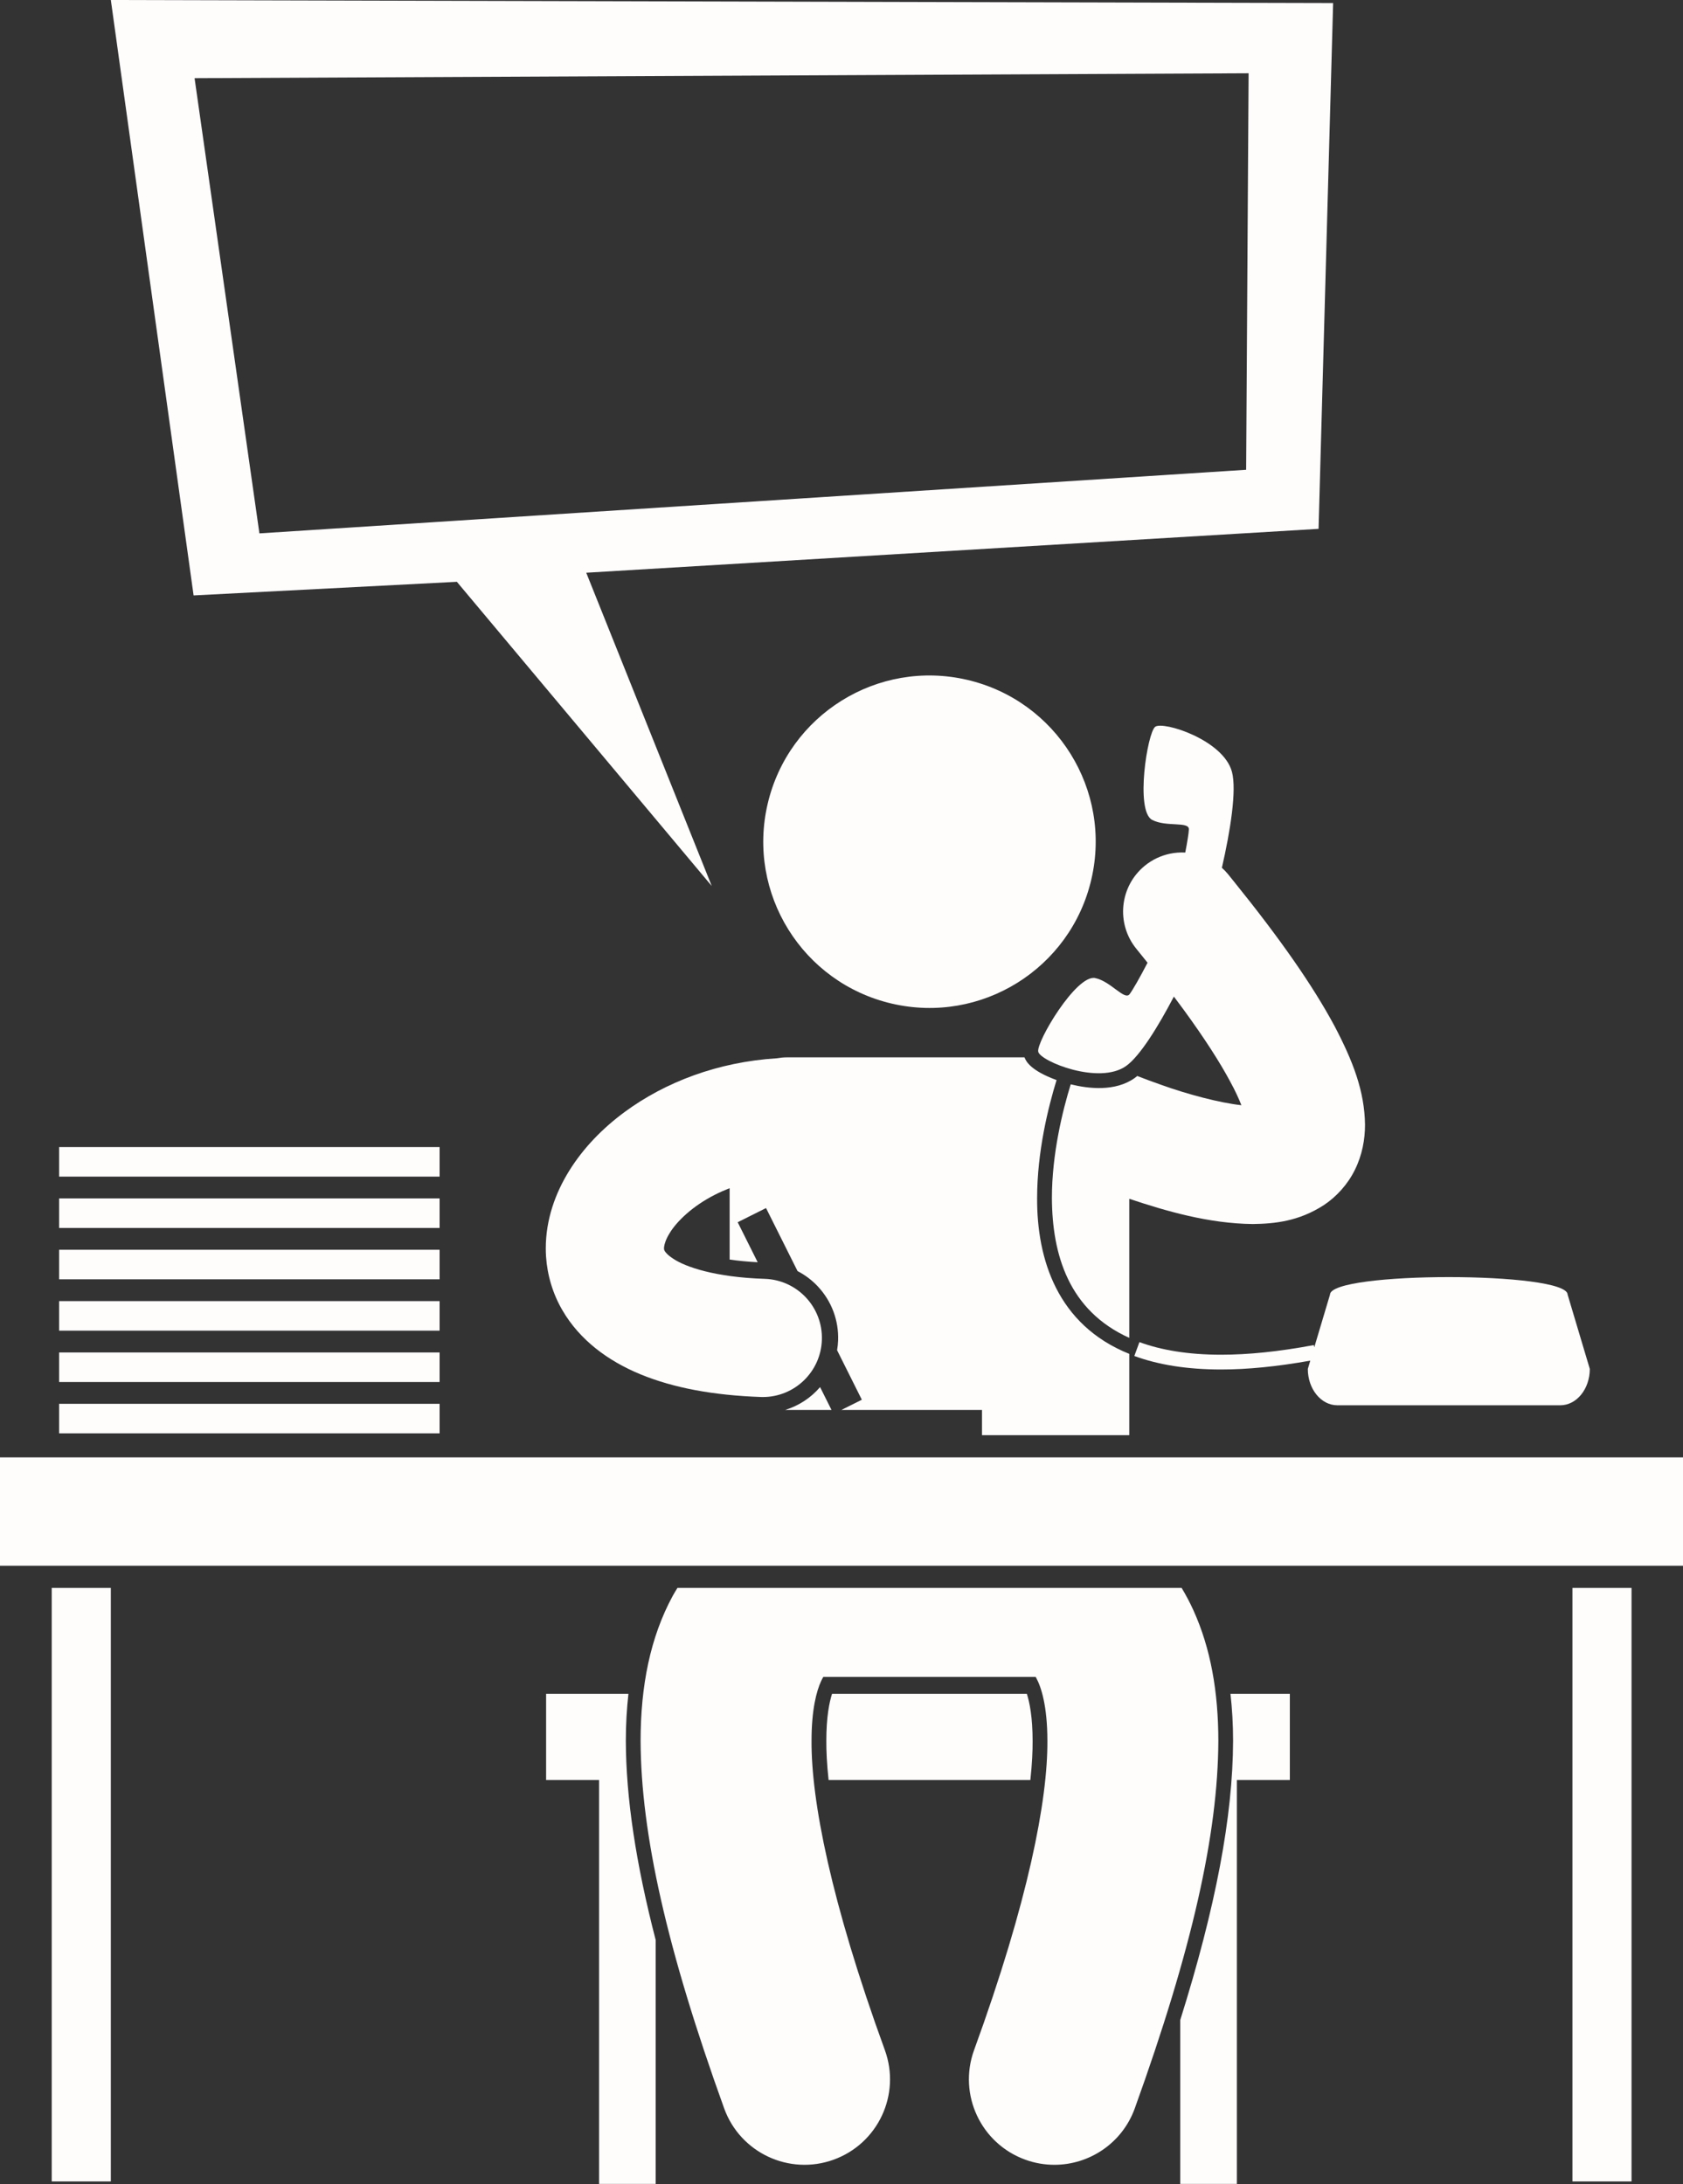
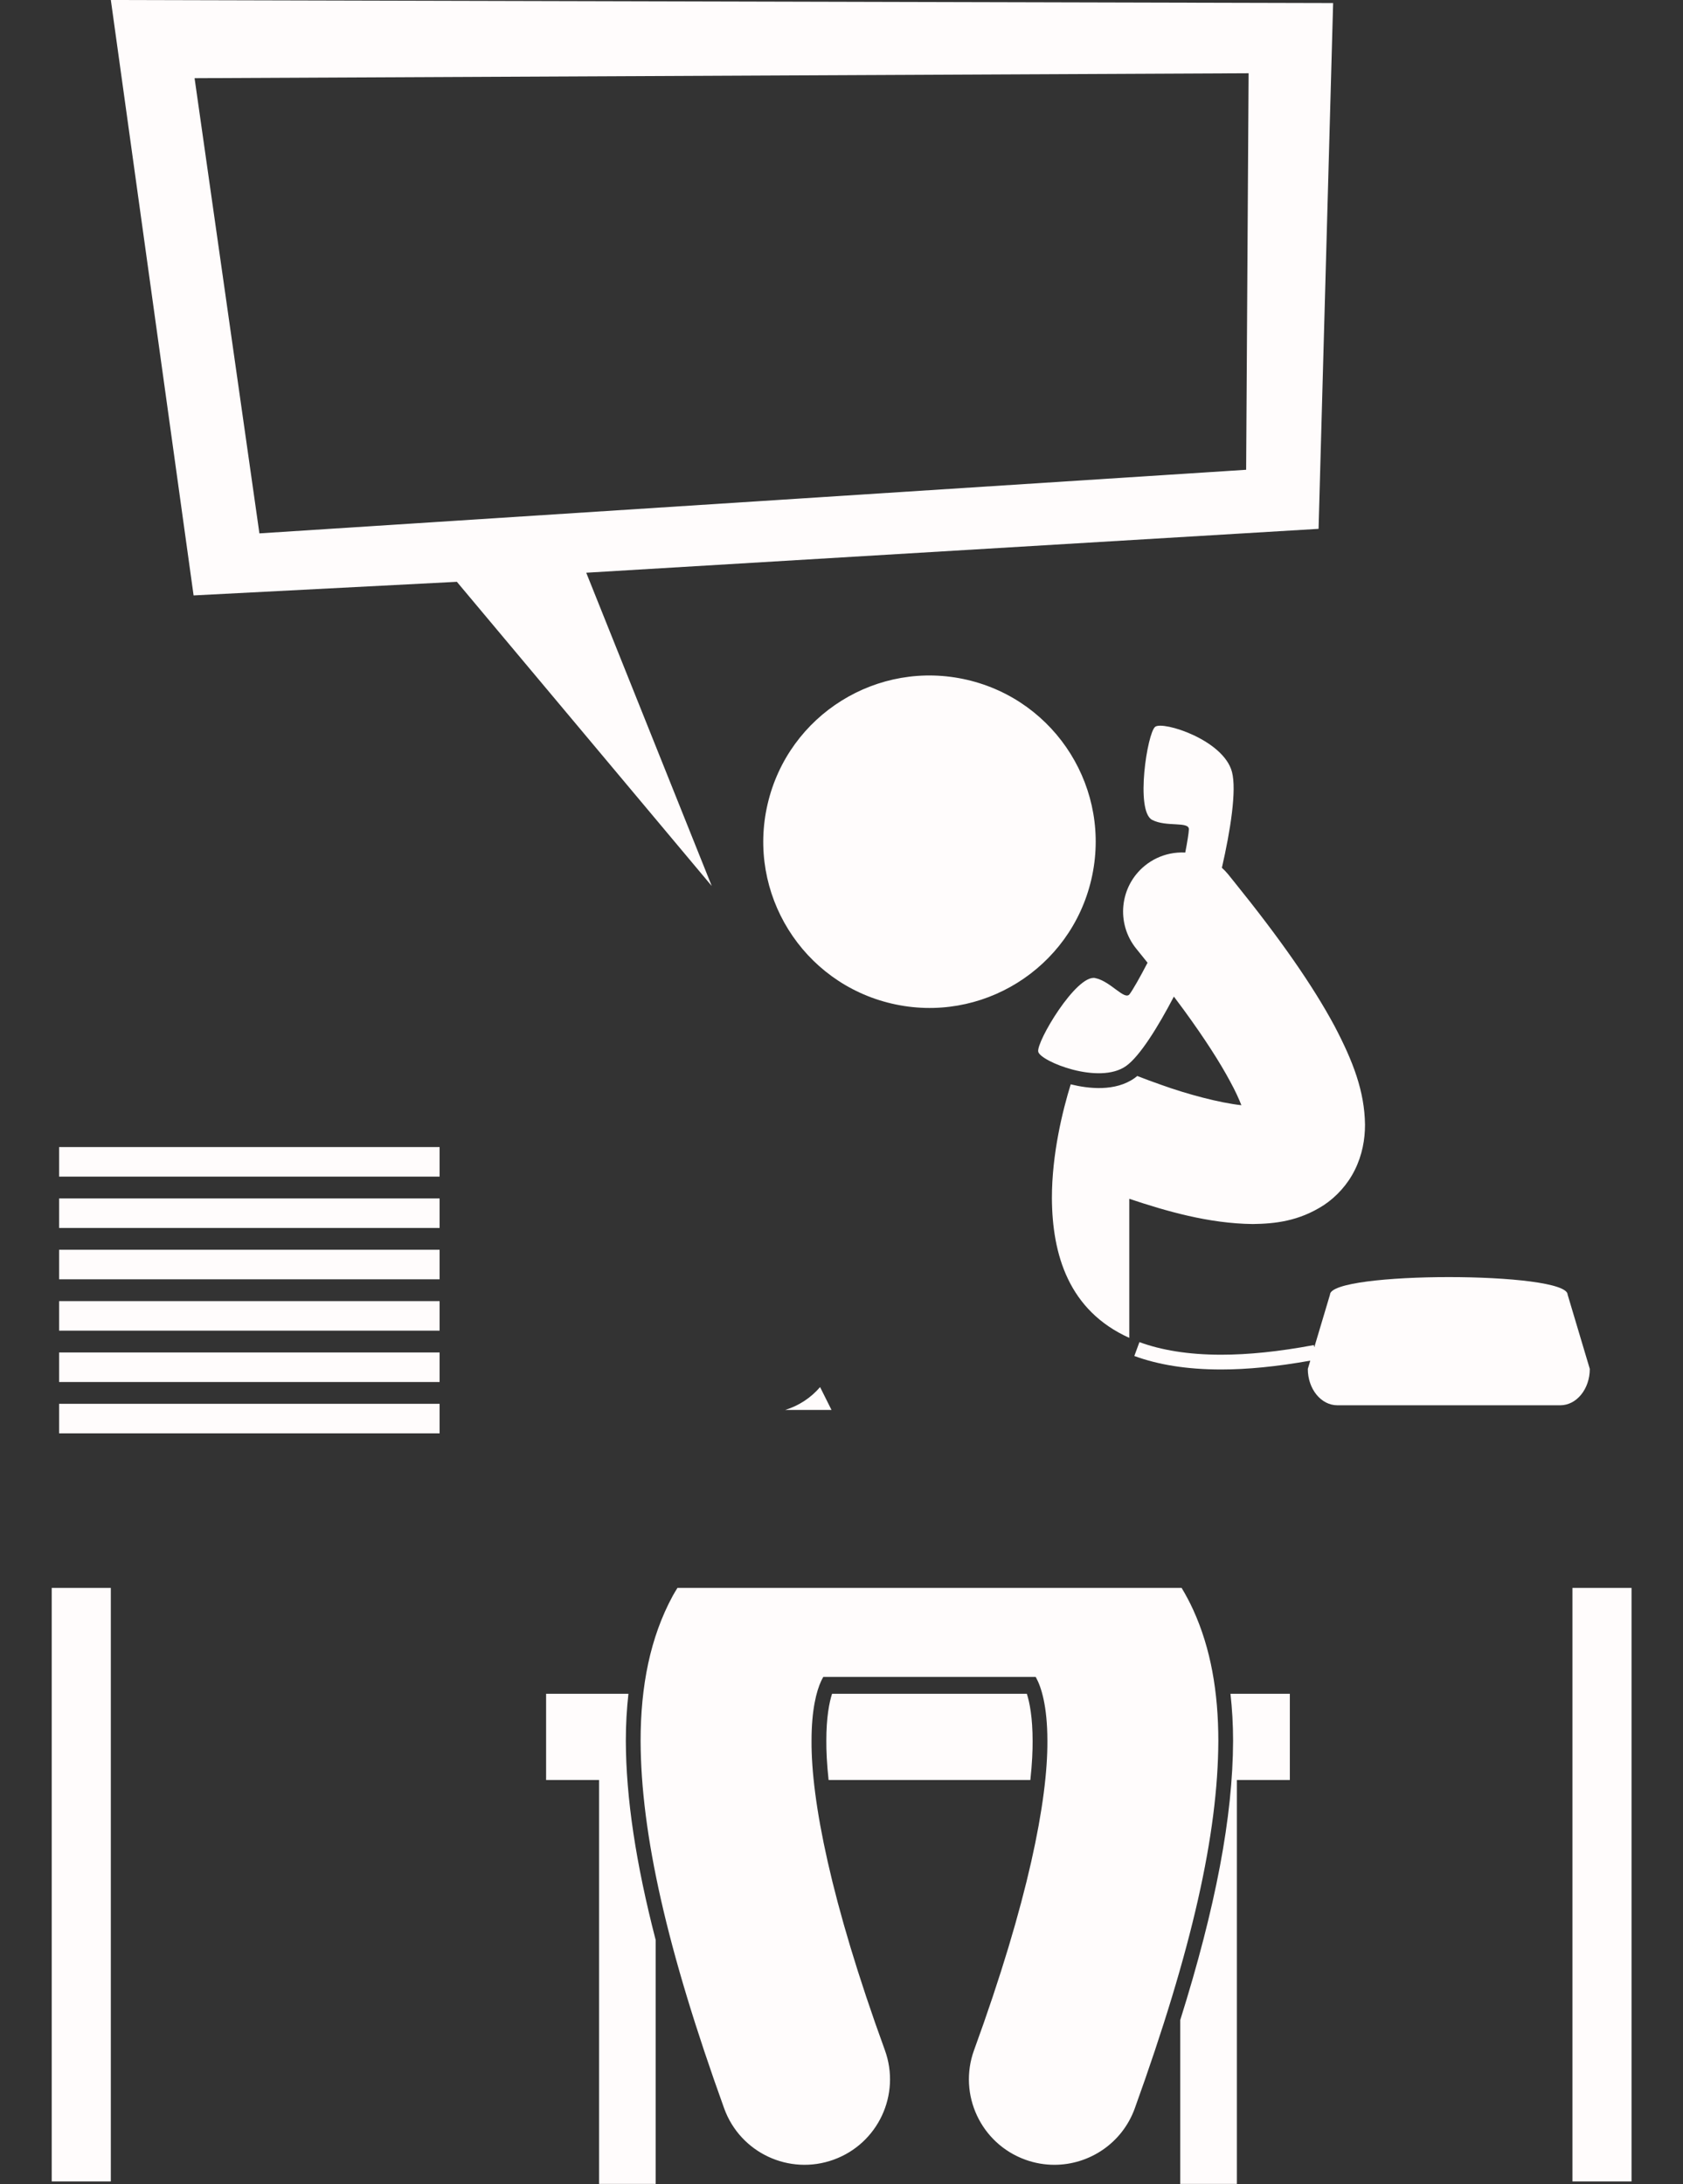
<svg xmlns="http://www.w3.org/2000/svg" fill="#fffcfc" height="295.6" preserveAspectRatio="xMidYMid meet" version="1" viewBox="0.0 0.0 227.8 295.6" width="227.8" zoomAndPan="magnify">
  <rect x="0.0" y="0.0" width="227.8" height="295.6" fill="#333333" stroke="none" />
  <g id="change1_1">
    <path d="M180.443,0.414L15.002,0l11.202,80.588l35.635-1.843l34.497,41.17L79.35,77.516l99.123-5.939L180.443,0.414z M168.67,63.581L35.112,72.19l-8.776-61.609l142.667-0.666L168.67,63.581z" fill="inherit" />
    <path d="M159.751,273.4v22.182h7.666v-54.668h7.167v-11.666h-8.036c0.227,2.025,0.354,4.139,0.355,6.374 C166.866,245.87,164.563,258.077,159.751,273.4z" fill="inherit" />
    <path d="M138.988,229.248h-26.367c-0.374,1.168-0.777,3.168-0.774,6.374c-0.008,1.306,0.063,3.048,0.306,5.292h27.31 c0.242-2.238,0.313-3.977,0.305-5.276C139.768,232.448,139.368,230.44,138.988,229.248z" fill="inherit" />
    <path d="M84.708,235.634c0-2.236,0.125-4.356,0.352-6.386H73.917v11.666h7.167v54.668h7.666v-33.006 C86.055,252.157,84.737,243.335,84.708,235.634z" fill="inherit" />
    <path d="M7 214.917H15V295.248H7z" fill="inherit" />
    <path d="M212.834 214.917H220.834V295.248H212.834z" fill="inherit" />
    <path d="M112.548,190.831l-1.547-3.096c-1.235,1.441-2.868,2.525-4.73,3.096H112.548z" fill="inherit" />
    <path d="M140.175,226.96c0.021,0.035,0.041,0.064,0.063,0.102c0.674,1.217,1.531,3.785,1.529,8.563 c0.049,8.02-2.593,21.727-9.928,41.859c-2.176,6.006,0.928,12.641,6.936,14.816c1.301,0.473,2.633,0.695,3.941,0.695 c4.732,0,9.172-2.922,10.877-7.627v-0.002c7.777-21.559,11.264-37.17,11.313-49.742c-0.004-6.617-1.023-12.516-3.391-17.719 c-0.469-1.033-1-2.03-1.577-2.988H91.694c-0.217,0.362-0.445,0.714-0.646,1.09c-3.042,5.615-4.339,12.186-4.341,19.617 c0.048,12.57,3.539,28.184,11.314,49.744c2.176,6.006,8.811,9.109,14.817,6.932c6.009-2.176,9.112-8.811,6.935-14.816 c-7.334-20.135-9.977-33.84-9.928-41.859c-0.004-4.236,0.678-6.764,1.297-8.1c0.102-0.217,0.199-0.395,0.295-0.564h2.621h23.491 H140.175z" fill="inherit" />
    <ellipse cx="125.806" cy="113.912" fill="inherit" rx="22.496" ry="22.495" transform="rotate(-76.891 125.814 113.916)" />
    <path d="M152.897,134.554c-0.679,0.902-2.541-1.734-4.658-2.178c-2.545-0.533-8.021,8.682-7.707,9.979 c0.313,1.299,8.248,4.525,11.9,1.914c1.864-1.333,4.325-5.308,6.457-9.386c0.454,0.604,0.906,1.206,1.325,1.78 c2.864,3.925,4.931,7.164,6.29,9.709c0.001,0.002,0.002,0.003,0.003,0.005c0.685,1.245,1.174,2.326,1.519,3.208 c-2.907-0.314-7.299-1.474-10.852-2.757c-1.169-0.407-2.261-0.815-3.242-1.198c-0.112,0.092-0.226,0.187-0.336,0.266 c-2.629,1.881-6.268,1.459-8.671,0.862c-1.083,3.509-2.551,9.4-2.546,15.403c0.039,7.659,2.276,15.215,10.472,18.915v-18.824 c4.945,1.654,10.756,3.355,16.728,3.416c2.933-0.041,6.205-0.358,9.607-2.563c1.664-1.099,3.23-2.784,4.2-4.771 c0.989-1.981,1.379-4.129,1.373-6.127c-0.064-4.507-1.604-8.534-4.142-13.368c-0.005-0.009-0.008-0.018-0.013-0.026h-0.001 c-0.004-0.008-0.01-0.015-0.014-0.023c-2.873-5.34-7.245-11.649-13.586-19.497c-0.268-0.332-0.518-0.649-0.792-0.985 c-0.256-0.313-0.535-0.593-0.825-0.856c1.145-4.972,2.024-10.493,1.365-12.978c-1.15-4.342-9.321-6.908-10.389-6.107 c-1.068,0.799-2.72,11.389-0.419,12.6c1.912,1.01,5.029,0.162,4.975,1.291c-0.022,0.514-0.208,1.687-0.489,3.13 c-0.691-0.036-1.387,0.014-2.07,0.158c-1.21,0.255-2.38,0.789-3.404,1.626c-3.423,2.795-3.931,7.835-1.136,11.257 c0.047,0.057,0.087,0.108,0.133,0.165c0.477,0.584,0.922,1.144,1.373,1.706C154.296,132.287,153.322,133.99,152.897,134.554z" fill="inherit" />
    <path d="M153.535,183.526c3.195,1.174,7.072,1.827,11.755,1.827c3.531,0,7.545-0.392,12.062-1.197l-0.334,1.12 c0,2.719,1.791,4.922,4,4.922h30.167c2.209,0,4-2.203,4-4.922l-3-10.049c0-3.172-32.167-3.172-32.167,0l-2.128,7.128l-0.058-0.307 c-4.777,0.898-8.936,1.306-12.542,1.306c-4.498,0-8.139-0.631-11.067-1.706v0.001c0,0,0.001,0.001,0.002,0.001L153.535,183.526z" fill="inherit" />
-     <path d="M0 197.249H227.834V211.916H0z" fill="inherit" />
    <path d="M8 189.999H59.5V193.999H8z" fill="inherit" />
    <path d="M8 183.049H59.5V187.049H8z" fill="inherit" />
    <path d="M8 176.099H59.5V180.099H8z" fill="inherit" />
    <path d="M8 169.149H59.5V173.149H8z" fill="inherit" />
    <path d="M8 162.199H59.5V166.199H8z" fill="inherit" />
    <path d="M8 155.249H59.5V159.249H8z" fill="inherit" />
-     <path d="M86.722,186.02c4.504,1.843,9.832,2.823,16.248,3.056c0.095,0.003,0.189,0.005,0.283,0.005c4.289,0,7.841-3.4,7.991-7.721 c0.153-4.417-3.301-8.121-7.716-8.274c-6.745-0.211-10.767-1.627-12.382-2.711c-0.83-0.536-1.086-0.913-1.178-1.064 c-0.083-0.166-0.083-0.153-0.096-0.362c-0.001-0.05,0.009-0.134,0.02-0.219c0.047-0.355,0.222-0.989,0.755-1.845 c0.961-1.587,3.106-3.658,6.109-5.178c0.631-0.323,1.305-0.618,2.003-0.892v9.658c1.098,0.161,2.36,0.289,3.796,0.364l-2.706-5.415 l3.837-1.918l4.264,8.53c1.018,0.53,1.953,1.225,2.758,2.089c1.857,1.991,2.829,4.589,2.732,7.313 c-0.016,0.445-0.068,0.88-0.138,1.309l3.35,6.701l-2.769,1.384h19.033v3.416h19.935v-11.004 c-9.77-3.931-12.513-12.872-12.474-21.082c0.003-6.315,1.517-12.354,2.633-15.981c-0.044-0.017-0.097-0.035-0.137-0.05 c-3.236-1.203-3.98-2.397-4.203-3.02h-32.184c-0.454,0-0.896,0.047-1.329,0.122c-8.017,0.502-15.118,3.235-20.594,7.258 c-3.032,2.236-5.595,4.883-7.508,7.951c-1.896,3.054-3.176,6.613-3.183,10.508c-0.002,0.371,0.012,0.744,0.036,1.118 c0.165,2.506,0.913,5.066,2.25,7.329C78.471,181.339,82.254,184.188,86.722,186.02z" fill="inherit" />
  </g>
</svg>